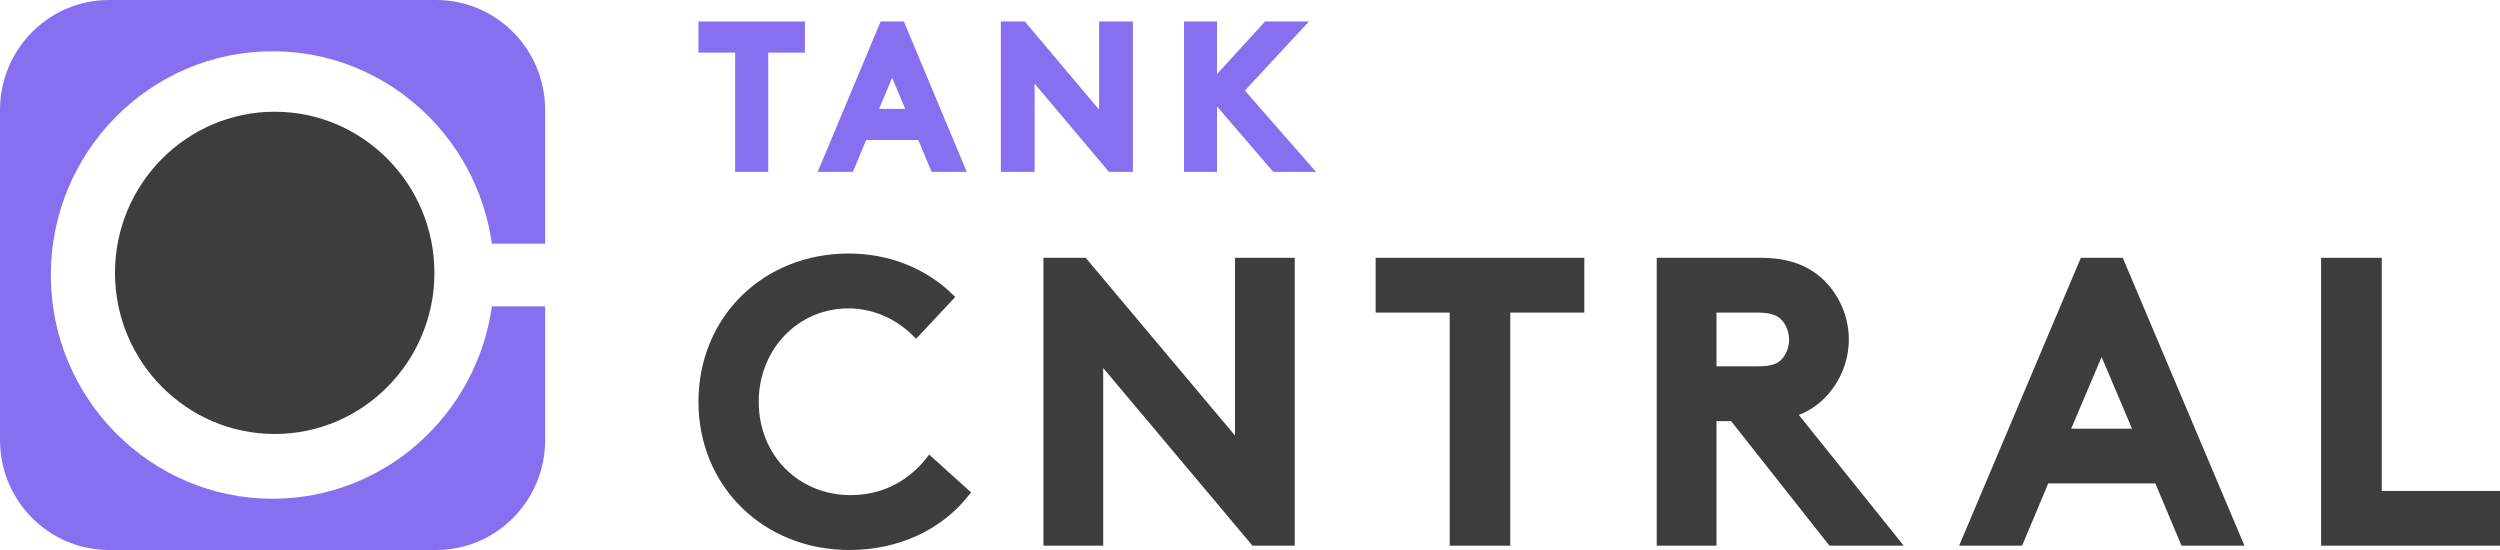
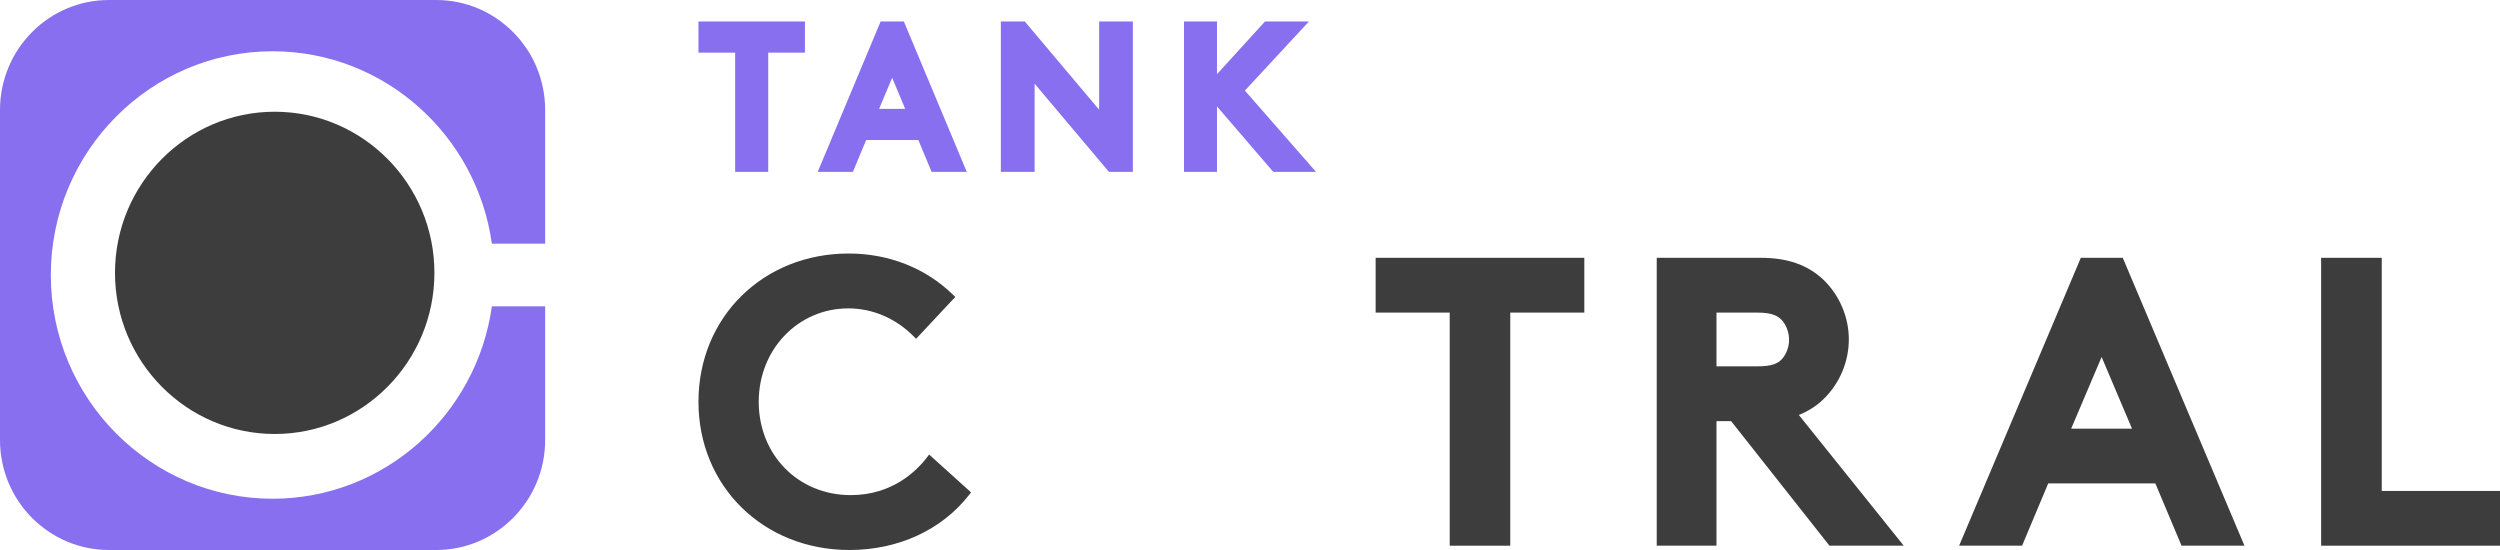
<svg xmlns="http://www.w3.org/2000/svg" width="200px" height="44px" viewBox="0 0 200 44" version="1.1">
  <title>ModuleTank</title>
  <desc>Created with Sketch.</desc>
  <defs />
  <g id="Page-1" stroke="none" stroke-width="1" fill="none" fill-rule="evenodd">
    <g id="UI-Kit---Additional-Items" transform="translate(-83, -359)">
      <g id="ModuleTank" transform="translate(83, 359)">
        <polygon id="Fill-1" fill="#876FEF" points="55.877 4.211 58.813 4.211 58.813 13.75 61.458 13.75 61.458 4.211 64.395 4.211 64.395 1.719 55.877 1.719" />
        <path d="M72.416,8.709 L70.327,8.709 L71.372,6.22 L72.416,8.709 L72.416,8.709 Z M70.451,1.719 L65.417,13.75 L68.232,13.75 L69.292,11.201 L73.468,11.201 L74.528,13.75 L77.342,13.75 L72.309,1.719 L70.451,1.719 L70.451,1.719 Z" id="Fill-2" fill="#876FEF" />
        <polygon id="Fill-3" fill="#876FEF" points="87.931 8.776 82.06 1.809 81.982 1.719 80.068 1.719 80.068 13.75 82.769 13.75 82.769 6.693 88.64 13.66 88.717 13.75 90.63 13.75 90.63 1.719 87.931 1.719" />
        <polygon id="Fill-4" fill="#876FEF" points="99.59 7.247 104.716 1.719 101.2 1.719 97.358 5.933 97.358 1.719 94.719 1.719 94.719 13.75 97.358 13.75 97.358 8.512 101.862 13.75 105.281 13.75" />
        <path d="M39.35,24.508 C38.135,33.191 30.742,39.898 21.806,39.898 C12.025,39.898 4.066,31.869 4.066,22 C4.066,12.132 12.025,4.102 21.806,4.102 C30.742,4.102 38.135,10.809 39.35,19.492 L43.612,19.492 L43.612,12.862 L43.612,8.8 C43.612,3.94 39.707,0 34.889,0 L8.723,0 C3.905,0 0,3.94 0,8.8 L0,35.2 C0,40.06 3.905,44 8.723,44 L34.889,44 C39.707,44 43.612,40.06 43.612,35.2 L43.612,29.581 L43.612,24.508 L39.35,24.508 L39.35,24.508 Z" id="Fill-5" fill="#876FEF" />
        <path d="M9.199,21.828 C9.199,28.937 14.931,34.719 21.977,34.719 C29.021,34.719 34.753,28.937 34.753,21.828 C34.753,14.719 29.021,8.938 21.977,8.938 C14.931,8.938 9.199,14.719 9.199,21.828" id="Fill-8" fill="#3D3D3D" />
        <path d="M74.161,36.586 C73.296,37.716 71.355,39.609 68.057,39.609 C63.862,39.609 60.698,36.398 60.698,32.141 C60.698,27.952 63.845,24.671 67.864,24.671 C69.808,24.671 71.668,25.468 73.098,26.914 L73.288,27.104 L76.42,23.756 L76.235,23.576 C74.066,21.451 71.102,20.281 67.896,20.281 C61.044,20.281 55.877,25.379 55.877,32.141 C55.877,38.902 61.07,44 67.959,44 C71.865,44 75.355,42.389 77.534,39.582 L77.683,39.389 L74.331,36.364 L74.161,36.586 L74.161,36.586 Z" id="Fill-10" fill="#3D3D3D" />
-         <polygon id="Fill-13" fill="#3D3D3D" points="98.799 34.841 86.93 20.716 86.853 20.625 83.475 20.625 83.475 43.656 88.255 43.656 88.255 29.44 100.124 43.565 100.2 43.656 103.578 43.656 103.578 20.625 98.799 20.625" />
        <polygon id="Fill-15" fill="#3D3D3D" points="110.051 25.007 115.977 25.007 115.977 43.656 120.821 43.656 120.821 25.007 126.746 25.007 126.746 20.625 110.051 20.625" />
        <path d="M137.319,25.007 L140.601,25.007 C141.826,25.007 142.268,25.307 142.562,25.63 C142.914,26.019 143.126,26.602 143.126,27.19 C143.126,27.748 142.909,28.333 142.562,28.716 C142.24,29.071 141.782,29.306 140.601,29.306 L137.319,29.306 L137.319,25.007 L137.319,25.007 Z M145.866,31.945 C147.163,30.695 147.906,28.95 147.906,27.156 C147.906,25.363 147.163,23.619 145.861,22.365 C144.588,21.178 142.996,20.625 140.854,20.625 L132.538,20.625 L132.538,43.656 L137.319,43.656 L137.319,33.689 L138.488,33.689 L146.28,43.558 L146.358,43.656 L152.3,43.656 L143.907,33.196 C144.648,32.905 145.306,32.485 145.866,31.945 L145.866,31.945 L145.866,31.945 Z" id="Fill-17" fill="#3D3D3D" />
        <path d="M170.56,34.291 L165.695,34.291 L168.129,28.559 L170.56,34.291 L170.56,34.291 Z M169.819,20.625 L166.467,20.625 L156.883,43.292 L156.729,43.656 L161.766,43.656 L163.858,38.672 L172.428,38.672 L174.523,43.656 L179.557,43.656 L169.889,20.784 L169.819,20.625 L169.819,20.625 Z" id="Fill-19" fill="#3D3D3D" />
        <polygon id="Fill-21" fill="#3D3D3D" points="190.54 39.275 190.54 20.625 185.69 20.625 185.69 43.656 200 43.656 200 39.275" />
      </g>
    </g>
  </g>
</svg>